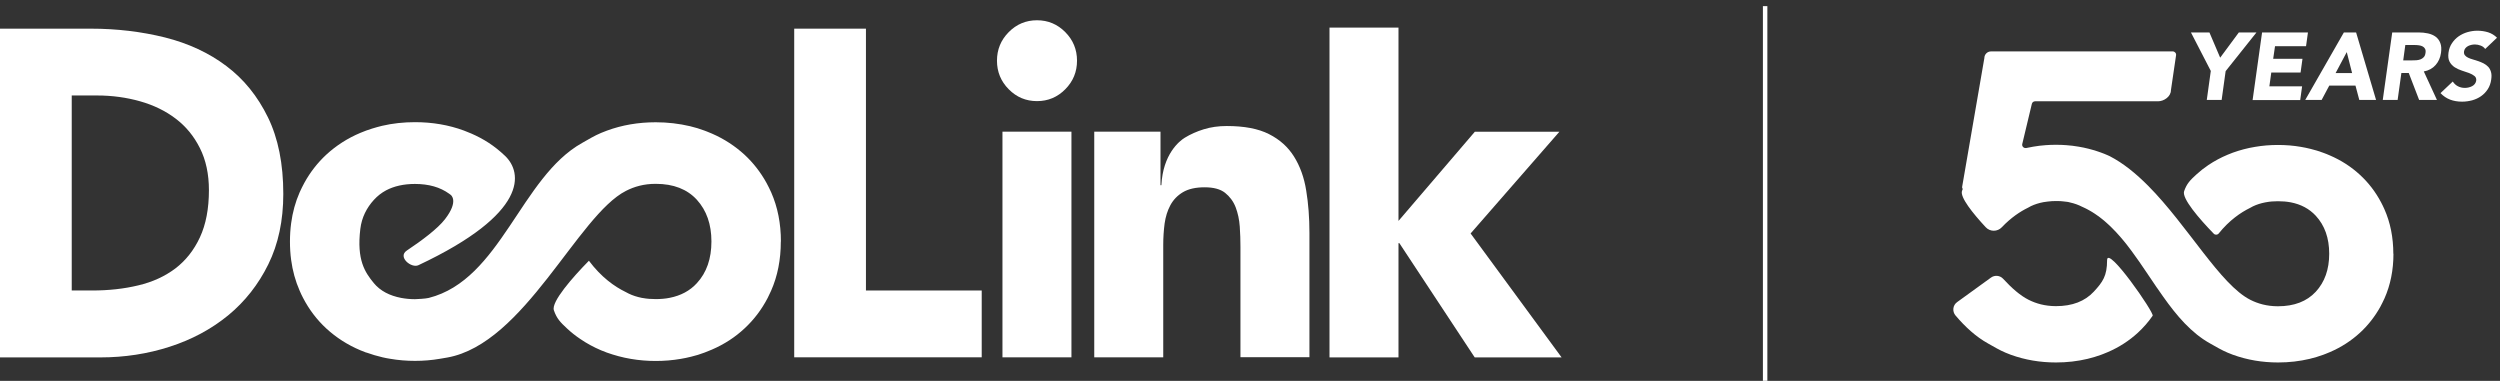
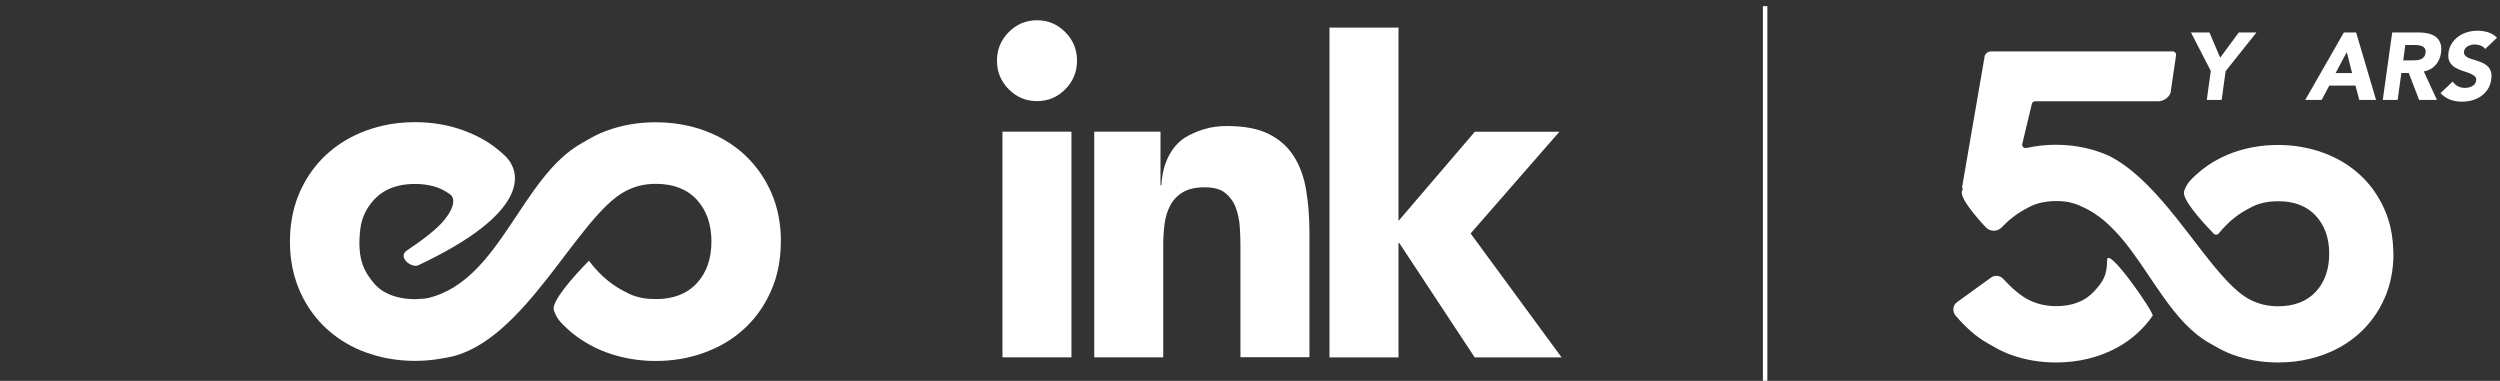
<svg xmlns="http://www.w3.org/2000/svg" width="407" height="62" viewBox="0 0 407 62" fill="none">
  <rect x="0" y="0" width="407" height="62" fill="#333333" stroke="none" />
  <path d="M127.116 39.327C127.116 42.272 126.59 44.943 125.539 47.324C125.363 47.727 125.172 48.113 124.981 48.499C123.993 50.398 122.735 52.055 121.205 53.471C119.676 54.904 117.908 56.046 115.9 56.915C115.518 57.076 115.12 57.237 114.705 57.398C113.988 57.671 113.256 57.897 112.507 58.074C111.949 58.218 111.376 58.331 110.802 58.428C109.496 58.653 108.142 58.765 106.756 58.765C105.37 58.765 104.016 58.653 102.709 58.428C101.355 58.202 100.065 57.848 98.79 57.398C98.471 57.285 98.153 57.156 97.85 57.028C96.639 56.513 95.508 55.901 94.457 55.177C93.692 54.662 92.975 54.099 92.306 53.471C91.255 52.49 90.633 51.878 90.171 50.511C89.709 49.159 93.198 45.168 95.875 42.449C97.882 45.136 100.065 46.665 101.817 47.517C101.992 47.614 102.167 47.711 102.343 47.791C102.996 48.113 103.713 48.338 104.509 48.499C104.557 48.499 104.589 48.499 104.637 48.515C105.306 48.644 106.007 48.692 106.772 48.692C107.536 48.692 108.333 48.628 109.034 48.483C110.834 48.129 112.316 47.34 113.447 46.102C115.04 44.38 115.821 42.111 115.821 39.311C115.821 36.511 115.024 34.258 113.447 32.52C111.87 30.799 109.639 29.93 106.772 29.93H106.708C104.828 29.93 103.267 30.38 101.913 31.072C94.043 35.063 85.408 55.933 72.838 58.202L71.611 58.411C70.305 58.637 68.951 58.749 67.565 58.749C66.179 58.749 64.825 58.637 63.518 58.411C63.104 58.347 62.69 58.267 62.276 58.17C61.383 57.961 60.507 57.703 59.663 57.398C59.663 57.398 59.631 57.398 59.615 57.398C59.296 57.285 58.978 57.156 58.675 57.028C56.572 56.142 54.724 54.952 53.115 53.471C51.586 52.055 50.327 50.398 49.339 48.499C49.132 48.113 48.957 47.727 48.782 47.324C48.097 45.764 47.635 44.09 47.396 42.304C47.268 41.355 47.205 40.357 47.205 39.327C47.205 38.297 47.268 37.316 47.396 36.35C47.635 34.548 48.097 32.874 48.782 31.314C49.021 30.782 49.276 30.268 49.547 29.769C50.502 28.031 51.697 26.502 53.115 25.183C54.724 23.702 56.572 22.512 58.675 21.627C58.978 21.498 59.296 21.369 59.615 21.256C59.934 21.144 60.252 21.031 60.571 20.935C61.113 20.774 61.638 20.613 62.196 20.484C63.916 20.082 65.701 19.889 67.565 19.889C70.385 19.889 73.045 20.339 75.53 21.256C75.929 21.401 76.327 21.562 76.725 21.739C78.717 22.608 80.469 23.702 82.222 25.376C85.073 28.095 86.077 34.725 68.122 43.173C66.959 43.72 64.681 41.821 66.227 40.791C68.712 39.134 71.245 37.235 72.44 35.69C74.782 32.665 73.364 31.716 73.364 31.716C73.284 31.651 73.204 31.587 73.125 31.539C71.659 30.477 69.811 29.946 67.549 29.946C65.733 29.946 64.156 30.3 62.849 30.992C62.1 31.394 61.447 31.909 60.874 32.536C59.695 33.824 58.882 35.401 58.659 37.283C58.054 42.32 59.408 44.315 60.842 46.069C61.925 47.389 63.47 48.145 65.302 48.499C66.004 48.628 66.752 48.708 67.549 48.708C67.804 48.708 69.333 48.628 69.811 48.499C81.537 45.522 84.77 28.852 94.775 23.268C95.779 22.705 96.767 22.093 97.85 21.643C98.153 21.514 98.471 21.385 98.79 21.273C101.275 20.355 103.936 19.905 106.756 19.905C108.699 19.905 110.563 20.13 112.348 20.548C113.16 20.741 113.957 20.983 114.721 21.273C114.865 21.321 115.008 21.369 115.136 21.433C115.39 21.53 115.661 21.643 115.916 21.755C117.908 22.624 119.676 23.783 121.221 25.199C122.639 26.518 123.834 28.047 124.79 29.785C125.061 30.284 125.316 30.799 125.555 31.33C126.606 33.727 127.132 36.382 127.132 39.327H127.116Z" fill="white" />
-   <path d="M0 4.666H14.768C19.006 4.666 23.037 5.149 26.86 6.098C30.684 7.064 34.013 8.608 36.849 10.748C39.701 12.889 41.947 15.672 43.62 19.1C45.293 22.527 46.121 26.679 46.121 31.571C46.121 35.899 45.309 39.729 43.684 43.028C42.059 46.327 39.876 49.094 37.136 51.347C34.396 53.584 31.225 55.289 27.625 56.448C24.04 57.607 20.265 58.186 16.33 58.186H0V4.666ZM11.678 47.292H15.007C17.7 47.292 20.201 47.019 22.527 46.455C24.853 45.908 26.86 44.975 28.549 43.704C30.238 42.416 31.576 40.727 32.548 38.635C33.519 36.543 34.013 33.984 34.013 30.959C34.013 28.336 33.519 26.051 32.548 24.12C31.576 22.173 30.269 20.58 28.613 19.325C26.972 18.07 25.028 17.121 22.814 16.493C20.599 15.866 18.257 15.544 15.82 15.544H11.678V47.292Z" fill="white" />
-   <path d="M129.298 4.666H140.975V47.292H159.822V58.17H129.298V4.666Z" fill="white" />
  <path d="M162.308 9.88C162.308 8.062 162.945 6.517 164.219 5.23C165.494 3.942 167.023 3.299 168.824 3.299C170.624 3.299 172.153 3.942 173.428 5.23C174.702 6.517 175.339 8.062 175.339 9.88C175.339 11.698 174.702 13.243 173.428 14.531C172.153 15.818 170.624 16.462 168.824 16.462C167.023 16.462 165.494 15.818 164.219 14.531C162.945 13.243 162.308 11.698 162.308 9.88ZM163.2 21.434H174.431V58.17H163.2V21.434Z" fill="white" />
  <path d="M178.159 21.433H188.929V30.154H189.072C189.327 25.102 191.988 22.962 192.896 22.414C193.788 21.867 194.824 21.401 195.971 21.047C197.118 20.693 198.36 20.516 199.714 20.516C202.566 20.516 204.86 20.95 206.597 21.835C208.349 22.72 209.703 23.943 210.675 25.504C211.647 27.065 212.316 28.899 212.651 31.023C213.001 33.147 213.176 35.432 213.176 37.894V58.153H201.945V40.163C201.945 39.101 201.913 38.007 201.833 36.88C201.754 35.754 201.531 34.708 201.164 33.743C200.798 32.793 200.208 32.005 199.444 31.393C198.663 30.782 197.564 30.492 196.114 30.492C194.664 30.492 193.501 30.75 192.593 31.281C191.701 31.812 191.016 32.52 190.538 33.405C190.06 34.29 189.757 35.288 189.598 36.398C189.455 37.508 189.375 38.667 189.375 39.873V58.169H178.144V21.433H178.159Z" fill="white" />
  <path d="M216.442 4.49H227.674V35.965L240.1 21.451H253.865L239.415 38.008L254.231 58.187H240.084L227.817 39.586H227.674V58.187H216.442V4.49Z" fill="white" />
  <path d="M389.654 41.28C389.654 43.97 389.164 46.4 388.194 48.58C387.974 49.07 387.734 49.53 387.494 49.99C386.604 51.57 385.514 52.97 384.194 54.18C382.774 55.48 381.154 56.53 379.314 57.32C379.084 57.42 378.844 57.52 378.604 57.61C378.474 57.66 378.344 57.71 378.214 57.76C377.504 58.02 376.774 58.24 376.024 58.42C374.384 58.81 372.664 59.01 370.874 59.01C368.274 59.01 365.834 58.59 363.534 57.76C363.244 57.65 362.954 57.54 362.674 57.42C361.664 57 360.754 56.44 359.834 55.93C356.754 54.23 354.364 51.4 352.154 48.28C351.824 47.81 351.494 47.34 351.164 46.86C351.164 46.86 351.154 46.84 351.144 46.84C351.114 46.8 351.084 46.75 351.054 46.71C350.814 46.36 350.574 46 350.334 45.64C350.164 45.39 349.994 45.14 349.824 44.89C349.714 44.73 349.604 44.57 349.494 44.4C348.684 43.19 347.864 42 347.014 40.85C346.894 40.69 346.784 40.54 346.664 40.39C346.544 40.22 346.414 40.06 346.284 39.89C346.154 39.72 346.024 39.56 345.894 39.4C345.764 39.24 345.634 39.08 345.494 38.92C345.384 38.78 345.274 38.65 345.154 38.52C344.714 38.02 344.264 37.53 343.804 37.08C343.674 36.95 343.544 36.82 343.414 36.7C343.244 36.53 343.064 36.37 342.884 36.22C342.774 36.12 342.664 36.03 342.554 35.93C342.434 35.83 342.304 35.73 342.184 35.63C342.114 35.57 342.044 35.51 341.964 35.46C341.864 35.38 341.754 35.3 341.654 35.22C341.604 35.19 341.554 35.15 341.504 35.12C341.404 35.05 341.304 34.98 341.204 34.91C341.154 34.87 341.094 34.84 341.044 34.8C340.914 34.71 340.784 34.63 340.654 34.55C340.634 34.53 340.604 34.51 340.574 34.5C340.454 34.43 340.334 34.36 340.214 34.29C340.084 34.22 339.954 34.14 339.834 34.08C339.734 34.02 339.624 33.97 339.524 33.92C339.364 33.84 339.204 33.76 339.034 33.69C339.034 33.69 339.034 33.69 339.024 33.69C338.394 33.36 337.704 33.11 336.954 32.95C336.904 32.94 336.864 32.93 336.814 32.91C336.674 32.88 336.444 32.84 336.184 32.82C336.134 32.82 336.074 32.81 336.024 32.8C335.684 32.76 335.344 32.73 334.984 32.73C334.894 32.73 334.794 32.73 334.704 32.73C334.474 32.73 334.254 32.73 334.034 32.75C333.814 32.77 333.604 32.78 333.394 32.81C333.254 32.82 333.104 32.84 332.964 32.87C332.894 32.87 332.814 32.89 332.744 32.9C332.704 32.9 332.664 32.91 332.624 32.92C331.904 33.06 331.244 33.27 330.634 33.56C330.474 33.64 330.314 33.73 330.154 33.82C328.884 34.44 327.384 35.43 325.904 36.99C325.194 37.75 323.984 37.76 323.274 36.99C321.154 34.71 319.064 32.09 319.414 31.08C319.454 30.97 319.494 30.86 319.534 30.77C319.454 30.66 319.414 30.52 319.444 30.37L323.054 9.45C323.054 8.86 323.534 8.37 324.134 8.37H353.724C354.054 8.37 354.314 8.67 354.264 8.99L353.424 14.71C353.424 15.7 352.314 16.49 351.334 16.49H331.314C331.064 16.49 330.844 16.66 330.784 16.91L329.224 23.44C329.134 23.8 329.444 24.13 329.794 24.1C329.814 24.1 329.834 24.1 329.854 24.1C330.234 24.02 330.614 23.94 331.004 23.88C331.674 23.76 332.364 23.68 333.064 23.63C333.304 23.61 333.544 23.6 333.784 23.59C334.084 23.58 334.394 23.57 334.694 23.57C335.014 23.57 335.334 23.57 335.644 23.59C335.884 23.59 336.124 23.61 336.354 23.63C337.054 23.68 337.734 23.76 338.414 23.88C338.954 23.97 339.474 24.08 339.994 24.21C340.684 24.38 341.364 24.58 342.024 24.83C342.404 24.97 342.774 25.11 343.124 25.27C343.234 25.32 343.344 25.37 343.454 25.42C345.674 26.56 347.754 28.27 349.724 30.25C356.204 36.78 361.454 46.35 366.374 48.82C367.624 49.45 369.064 49.85 370.794 49.86H370.854C373.494 49.86 375.544 49.07 377.004 47.5C378.464 45.92 379.194 43.86 379.194 41.31C379.194 38.76 378.464 36.7 377.004 35.12C375.954 33.99 374.594 33.26 372.934 32.94C372.284 32.82 371.594 32.76 370.854 32.76C370.154 32.76 369.504 32.81 368.894 32.93C368.854 32.93 368.814 32.94 368.774 32.95C368.054 33.09 367.394 33.3 366.784 33.59C366.624 33.67 366.464 33.76 366.304 33.85C364.794 34.59 362.944 35.85 361.204 38.01C361.004 38.26 360.624 38.28 360.394 38.04C358.004 35.58 355.174 32.29 355.574 31.13C356.004 29.88 356.574 29.32 357.544 28.43C358.164 27.86 358.824 27.34 359.524 26.87C360.494 26.22 361.534 25.66 362.654 25.19C362.934 25.07 363.224 24.96 363.514 24.85C364.684 24.43 365.884 24.11 367.124 23.91C368.334 23.7 369.574 23.6 370.854 23.6C372.134 23.6 373.374 23.7 374.584 23.91C375.124 24 375.644 24.11 376.164 24.24C376.854 24.41 377.534 24.61 378.194 24.86C378.574 25 378.944 25.14 379.294 25.3C381.134 26.09 382.764 27.14 384.174 28.44C385.584 29.73 386.744 31.24 387.654 32.97C387.834 33.32 388.014 33.67 388.174 34.04C389.144 36.22 389.634 38.65 389.634 41.34L389.654 41.28Z" fill="white" />
-   <path d="M350.454 51.4C349.754 52.42 348.944 53.34 348.034 54.18C346.614 55.48 344.994 56.53 343.154 57.32C342.924 57.42 342.684 57.52 342.444 57.61C342.314 57.66 342.184 57.71 342.054 57.76C341.344 58.02 340.614 58.24 339.864 58.42C338.224 58.81 336.504 59.01 334.714 59.01C332.114 59.01 329.674 58.59 327.374 57.76C327.084 57.65 326.794 57.54 326.514 57.42C325.504 57 324.594 56.44 323.674 55.93C321.654 54.81 319.934 53.21 318.364 51.37C317.794 50.7 317.904 49.69 318.624 49.18L324.134 45.19C324.744 44.75 325.594 44.83 326.104 45.38C327.524 46.92 328.894 48.12 330.244 48.8C331.494 49.43 332.934 49.83 334.664 49.84H334.724C337.364 49.84 339.414 49.05 340.874 47.48C342.334 45.9 343.034 44.91 343.034 42.36C343.034 39.81 350.764 50.96 350.454 51.41V51.4Z" fill="white" />
+   <path d="M350.454 51.4C349.754 52.42 348.944 53.34 348.034 54.18C346.614 55.48 344.994 56.53 343.154 57.32C342.924 57.42 342.684 57.52 342.444 57.61C342.314 57.66 342.184 57.71 342.054 57.76C341.344 58.02 340.614 58.24 339.864 58.42C338.224 58.81 336.504 59.01 334.714 59.01C332.114 59.01 329.674 58.59 327.374 57.76C327.084 57.65 326.794 57.54 326.514 57.42C325.504 57 324.594 56.44 323.674 55.93C321.654 54.81 319.934 53.21 318.364 51.37C317.794 50.7 317.904 49.69 318.624 49.18L324.134 45.19C324.744 44.75 325.594 44.83 326.104 45.38C327.524 46.92 328.894 48.12 330.244 48.8C331.494 49.43 332.934 49.83 334.664 49.84H334.724C337.364 49.84 339.414 49.05 340.874 47.48C342.334 45.9 343.034 44.91 343.034 42.36C343.034 39.81 350.764 50.96 350.454 51.41V51.4" fill="white" />
  <path d="M359.934 11.58L356.684 5.28H359.694L361.444 9.39L364.484 5.28H367.354L362.334 11.58L361.684 16.27H359.264L359.914 11.58H359.934Z" fill="white" />
-   <path d="M368.264 5.28H375.734L375.424 7.52H370.374L370.074 9.57H374.844L374.534 11.81H369.764L369.454 14.05H374.784L374.474 16.29H366.724L368.264 5.3V5.28Z" fill="white" />
  <path d="M381.573 5.28H383.573L386.823 16.27H384.093L383.473 13.94H379.203L377.963 16.27H375.293L381.583 5.28H381.573ZM382.053 8.48L380.233 11.9H382.923L382.053 8.48Z" fill="white" />
  <path d="M389.464 5.28H393.714C394.274 5.28 394.794 5.33 395.284 5.44C395.774 5.55 396.184 5.73 396.524 5.98C396.864 6.23 397.124 6.58 397.284 7.01C397.454 7.44 397.484 7.97 397.394 8.62C397.284 9.4 396.984 10.06 396.504 10.6C396.024 11.14 395.394 11.49 394.594 11.63L396.734 16.27H393.834L392.144 11.88H390.944L390.334 16.27H387.914L389.454 5.28H389.464ZM391.244 9.83H392.674C392.894 9.83 393.124 9.83 393.364 9.81C393.604 9.79 393.834 9.75 394.044 9.67C394.254 9.59 394.434 9.47 394.584 9.31C394.744 9.14 394.834 8.91 394.874 8.61C394.914 8.33 394.894 8.11 394.794 7.94C394.704 7.77 394.574 7.65 394.404 7.56C394.234 7.47 394.044 7.41 393.824 7.38C393.604 7.35 393.384 7.33 393.164 7.33H391.584L391.244 9.83Z" fill="white" />
  <path d="M404.583 7.97C404.413 7.72 404.173 7.54 403.853 7.42C403.533 7.3 403.223 7.24 402.923 7.24C402.743 7.24 402.563 7.26 402.363 7.3C402.163 7.34 401.983 7.41 401.813 7.49C401.643 7.58 401.493 7.7 401.373 7.84C401.253 7.99 401.173 8.16 401.143 8.37C401.113 8.62 401.153 8.82 401.273 8.98C401.393 9.14 401.563 9.27 401.783 9.38C402.003 9.49 402.263 9.59 402.563 9.67C402.863 9.75 403.153 9.85 403.453 9.95C403.753 10.05 404.043 10.18 404.333 10.32C404.613 10.47 404.863 10.65 405.073 10.87C405.283 11.09 405.433 11.37 405.533 11.71C405.633 12.05 405.643 12.45 405.573 12.93C405.493 13.54 405.303 14.07 405.003 14.53C404.703 14.99 404.343 15.36 403.913 15.66C403.483 15.96 403.003 16.18 402.473 16.33C401.943 16.47 401.393 16.55 400.823 16.55C400.113 16.55 399.463 16.44 398.883 16.22C398.303 16 397.783 15.65 397.313 15.16L399.313 13.27C399.523 13.6 399.793 13.86 400.143 14.04C400.493 14.22 400.863 14.31 401.273 14.31C401.473 14.31 401.673 14.29 401.883 14.24C402.093 14.19 402.283 14.12 402.453 14.03C402.633 13.94 402.773 13.82 402.893 13.67C403.013 13.52 403.083 13.35 403.123 13.16C403.173 12.83 403.083 12.57 402.853 12.38C402.623 12.19 402.324 12.03 401.964 11.89C401.604 11.76 401.203 11.62 400.783 11.49C400.363 11.36 399.973 11.17 399.623 10.95C399.273 10.72 398.993 10.42 398.793 10.05C398.593 9.68 398.533 9.19 398.613 8.58C398.693 7.99 398.884 7.47 399.184 7.03C399.484 6.58 399.843 6.21 400.273 5.91C400.703 5.61 401.194 5.38 401.714 5.23C402.244 5.08 402.773 5 403.313 5C403.933 5 404.523 5.09 405.073 5.26C405.623 5.44 406.103 5.73 406.513 6.14L404.603 7.96L404.583 7.97Z" fill="white" />
  <path d="M287.727 1H287.001V61.989H287.727V1Z" fill="white" />
</svg>